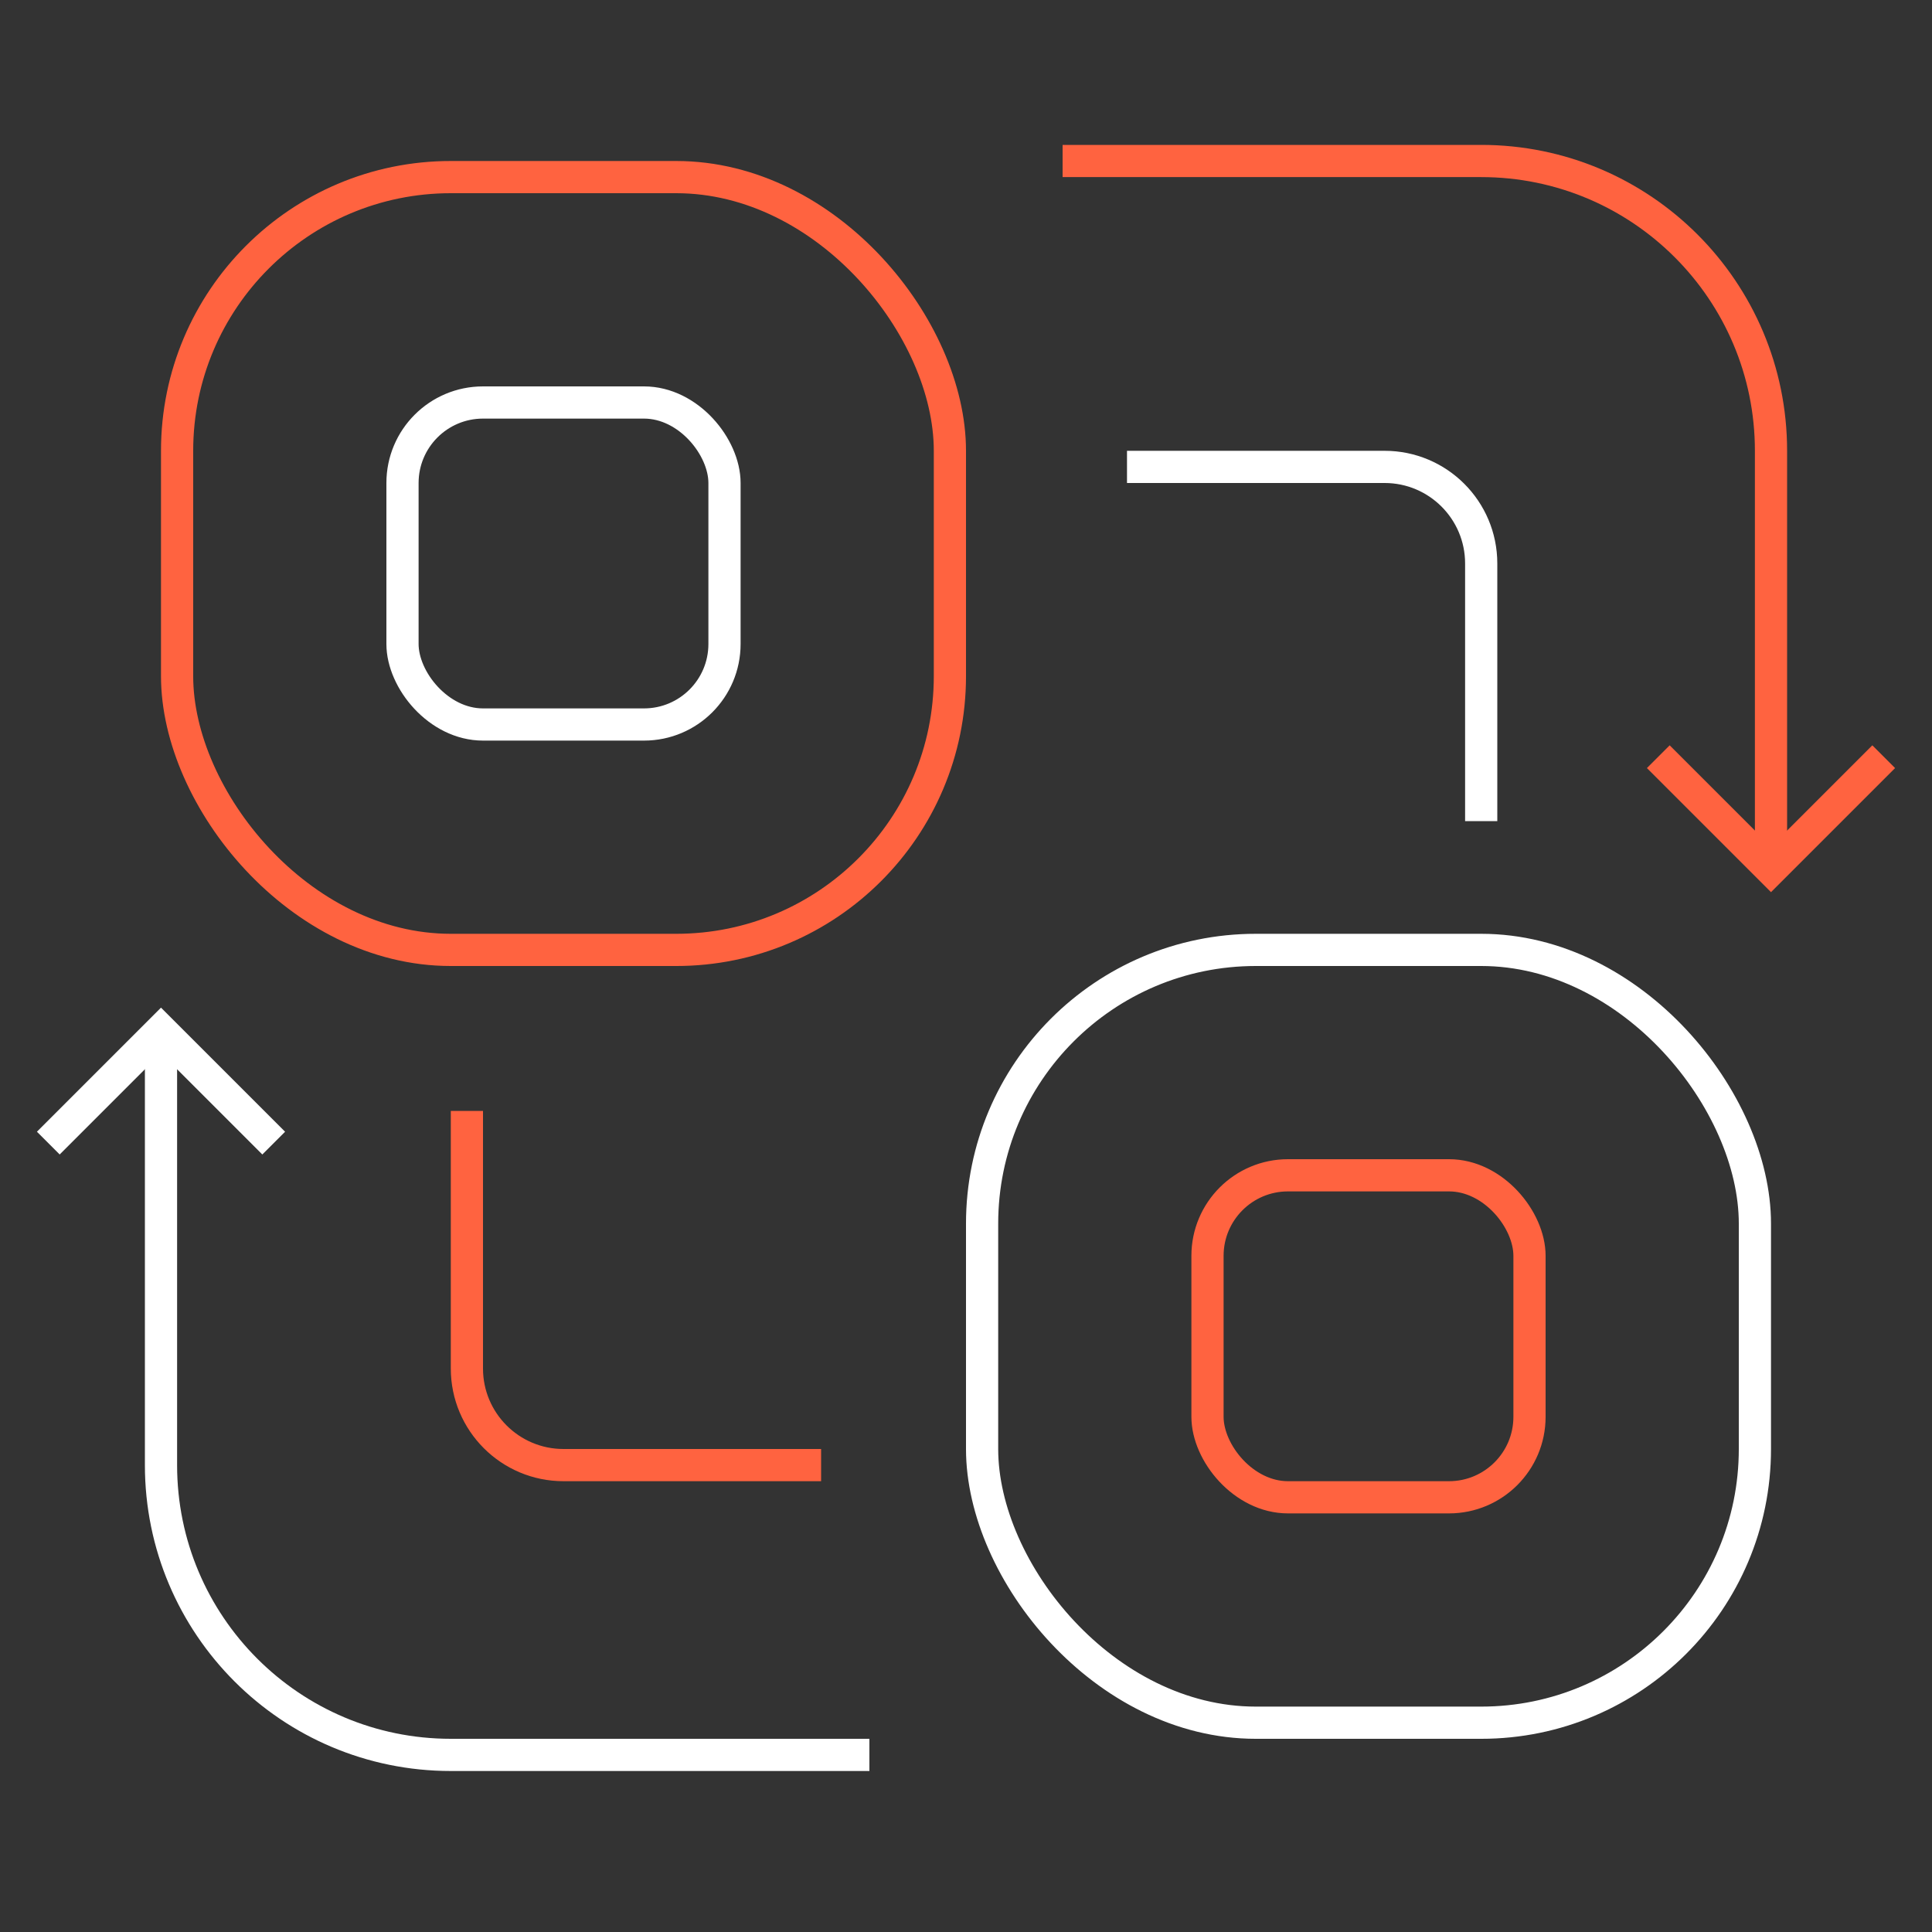
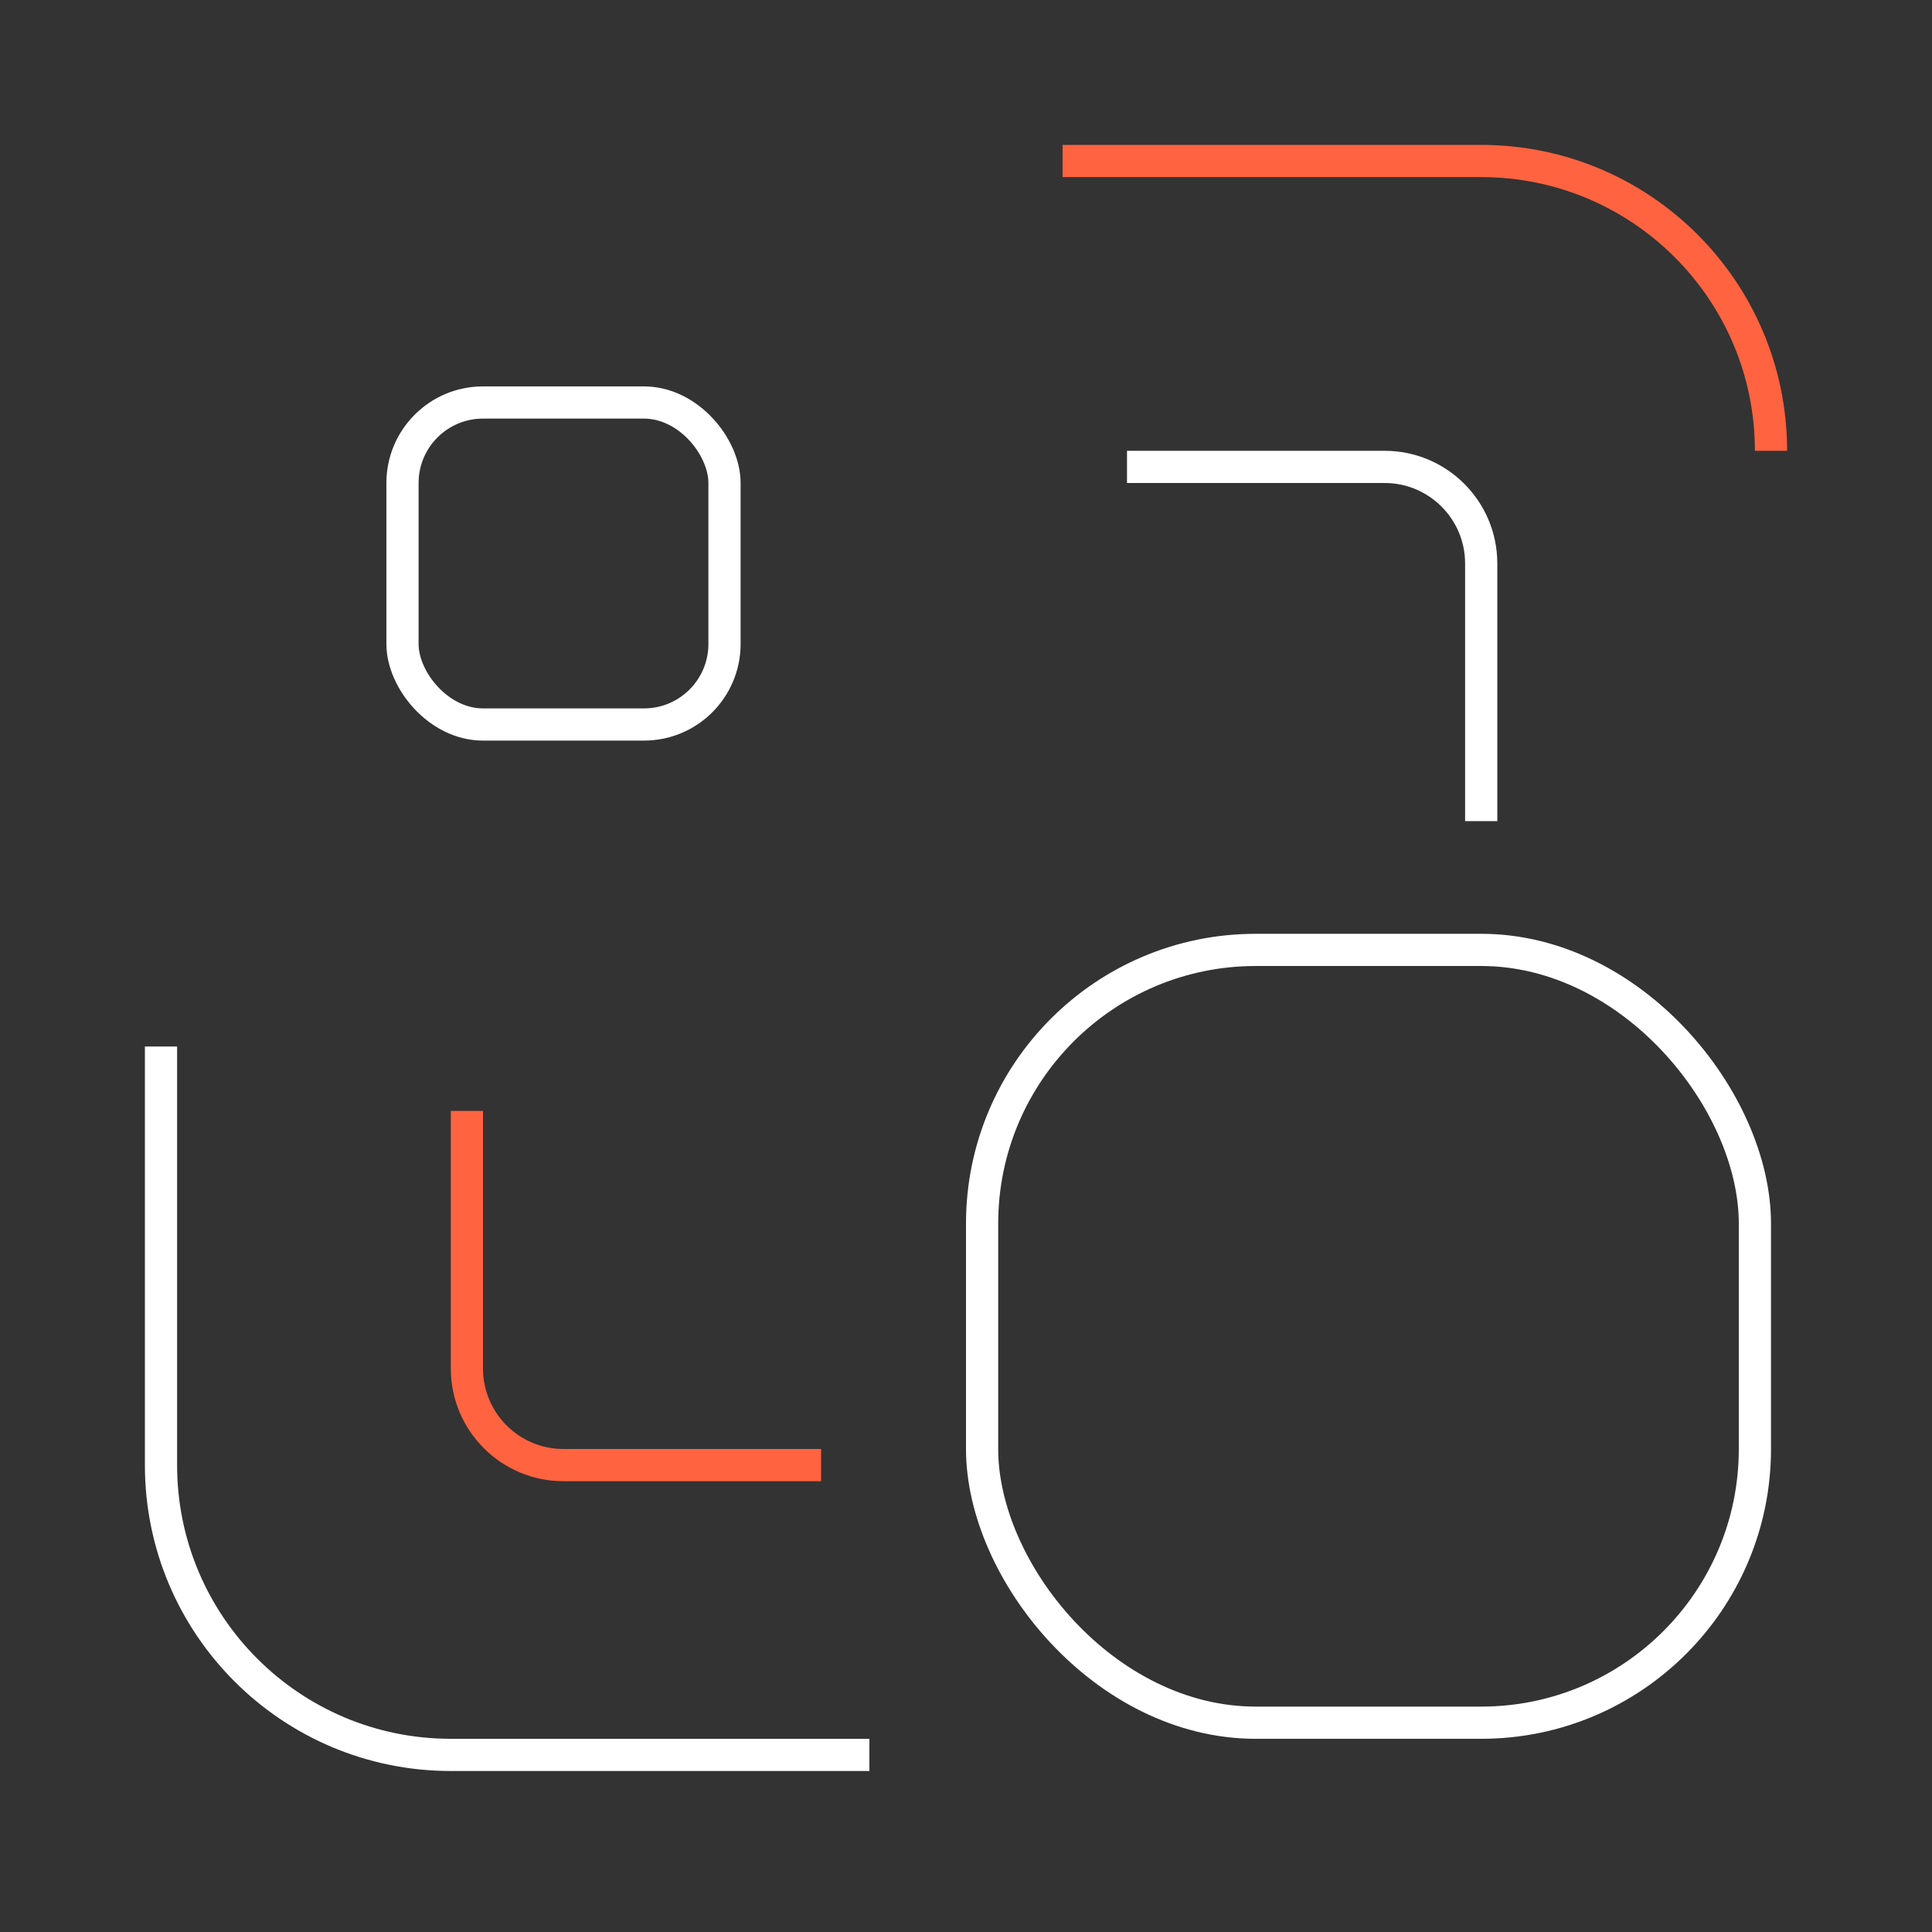
<svg xmlns="http://www.w3.org/2000/svg" width="60" height="60" viewBox="0 0 60 60" fill="none">
  <rect x="0" y="0" width="60" height="60" fill="#333333" stroke="none" />
  <path d="M27 54.5L14 54.5C9.029 54.5 5 50.471 5 45.5L5 32.5" stroke="white" />
-   <rect x="5.5" y="5.5" width="24" height="24" rx="8.5" stroke="#FF6340" />
  <rect x="12.5" y="12.5" width="10" height="10" rx="2.5" stroke="white" />
-   <path d="M33 5H46C50.971 5 55 9.029 55 14V27" stroke="#FF6340" />
+   <path d="M33 5H46C50.971 5 55 9.029 55 14" stroke="#FF6340" />
  <path d="M35 14.5H43C44.657 14.5 46 15.843 46 17.5V25.5" stroke="white" />
  <path d="M25.5 45.5L17.5 45.5C15.843 45.5 14.5 44.157 14.5 42.5L14.5 34.5" stroke="#FF6340" />
  <rect x="30.5" y="29.5" width="24" height="24" rx="8.5" stroke="white" />
-   <rect x="37.5" y="36.5" width="10" height="10" rx="2.5" stroke="#FF6340" />
-   <path d="M1.5 35.5L5 32L8.5 35.5" stroke="white" />
-   <path d="M58.5 23.5L55 27L51.5 23.5" stroke="#FF6340" />
</svg>